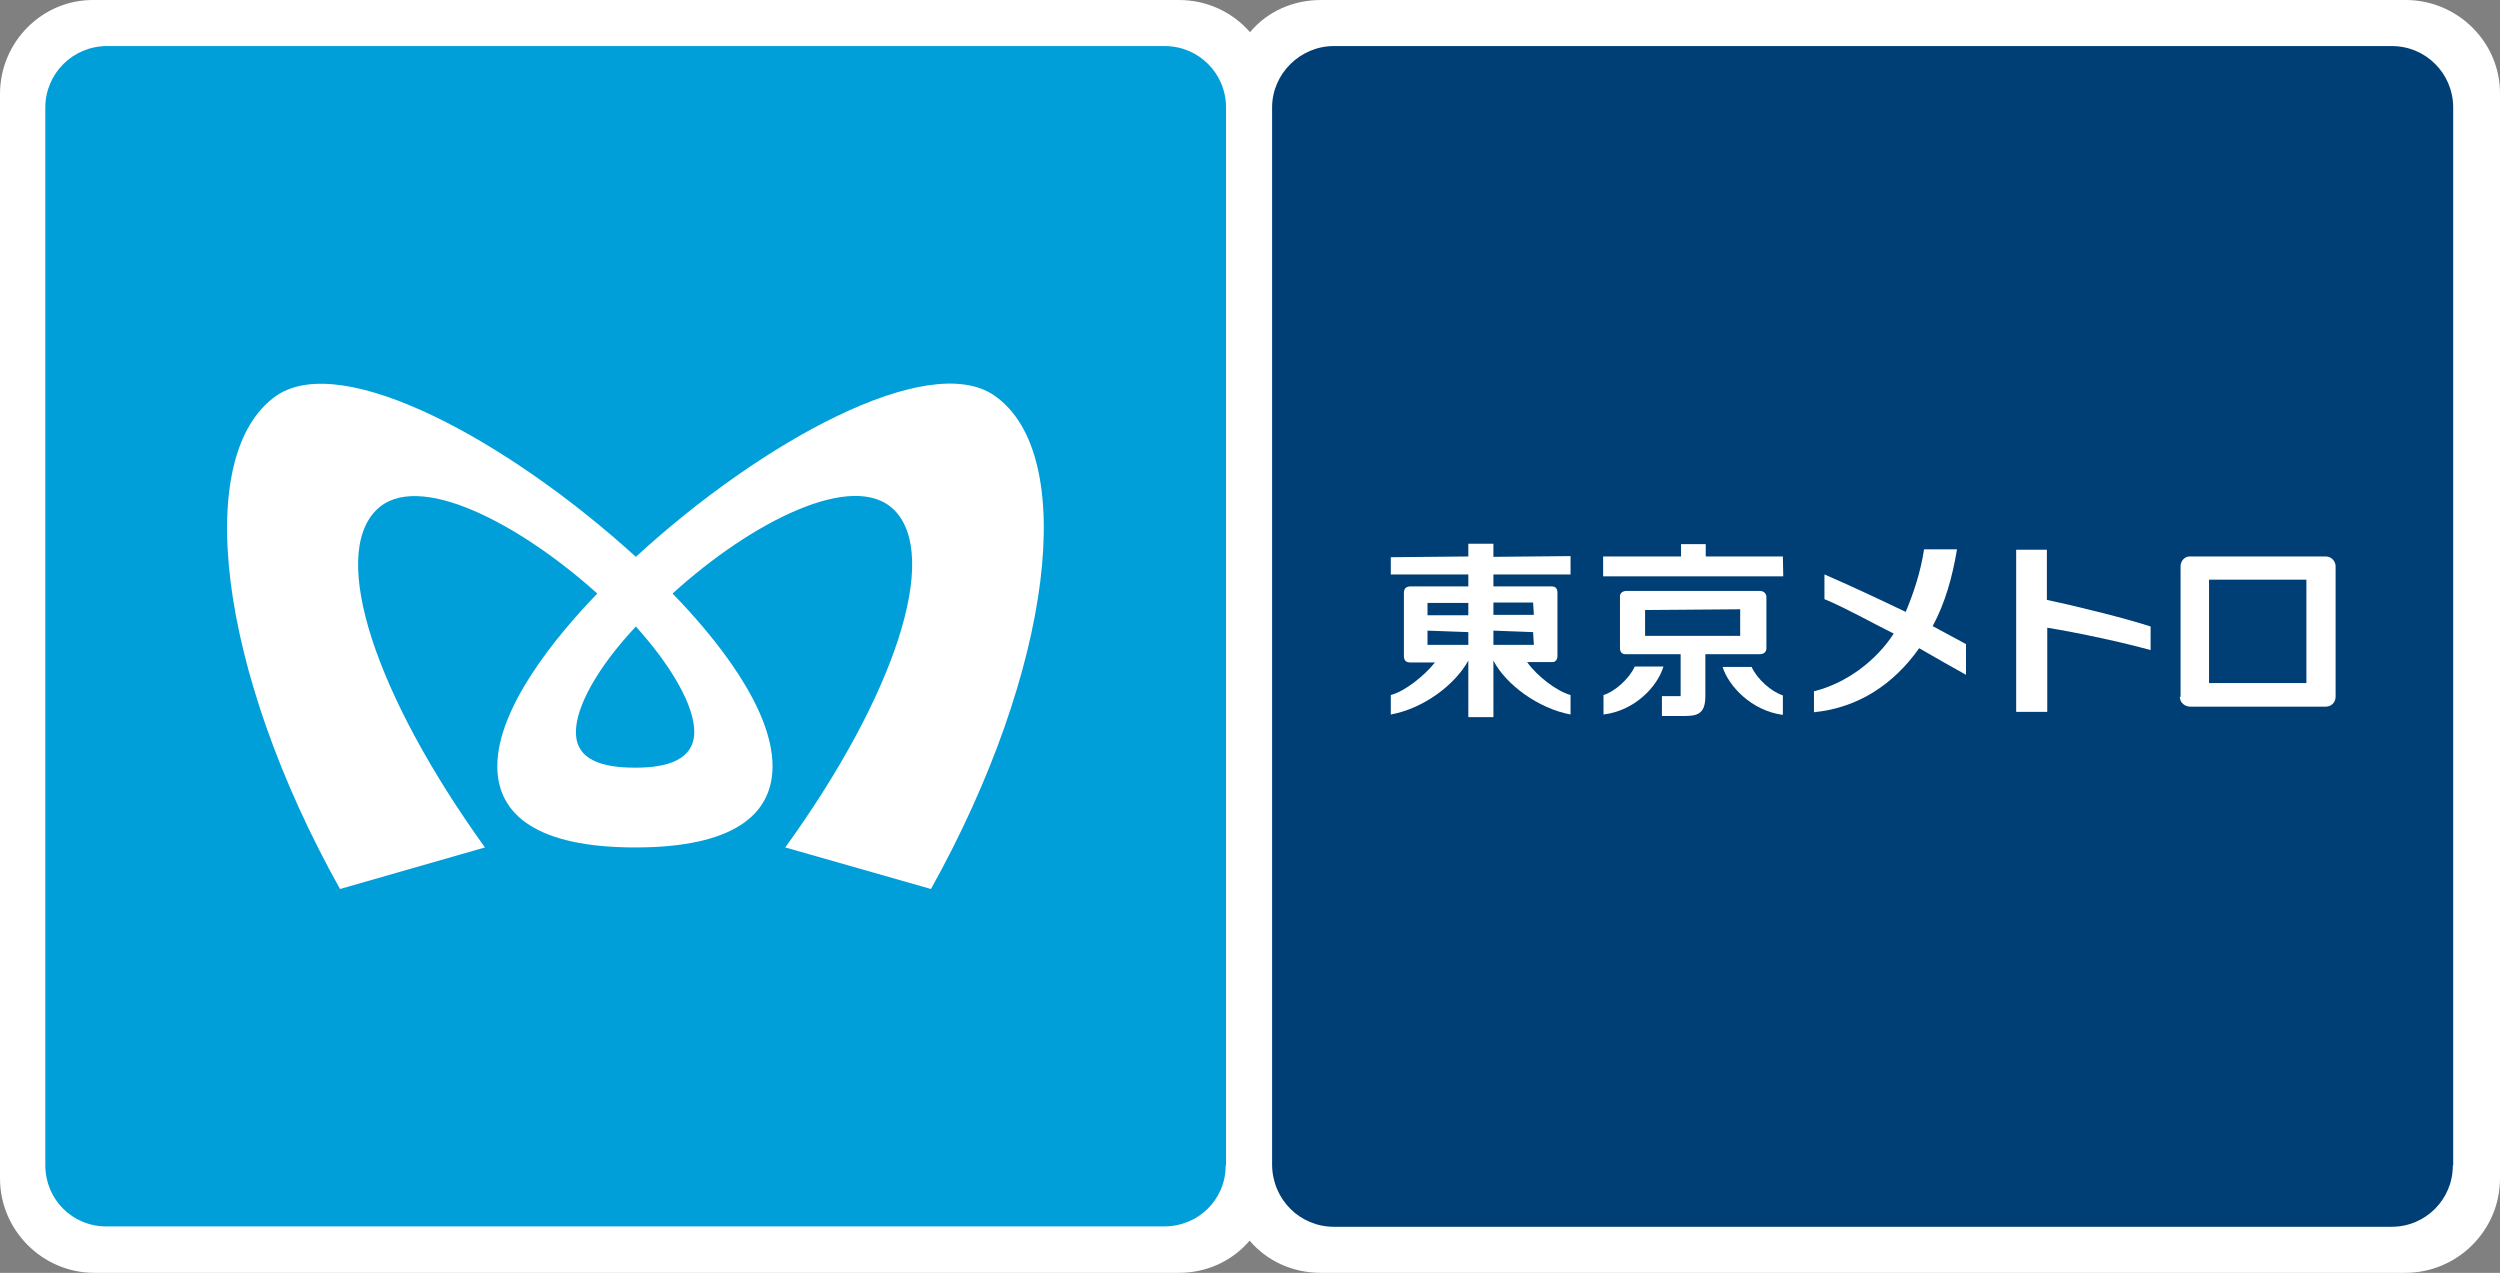
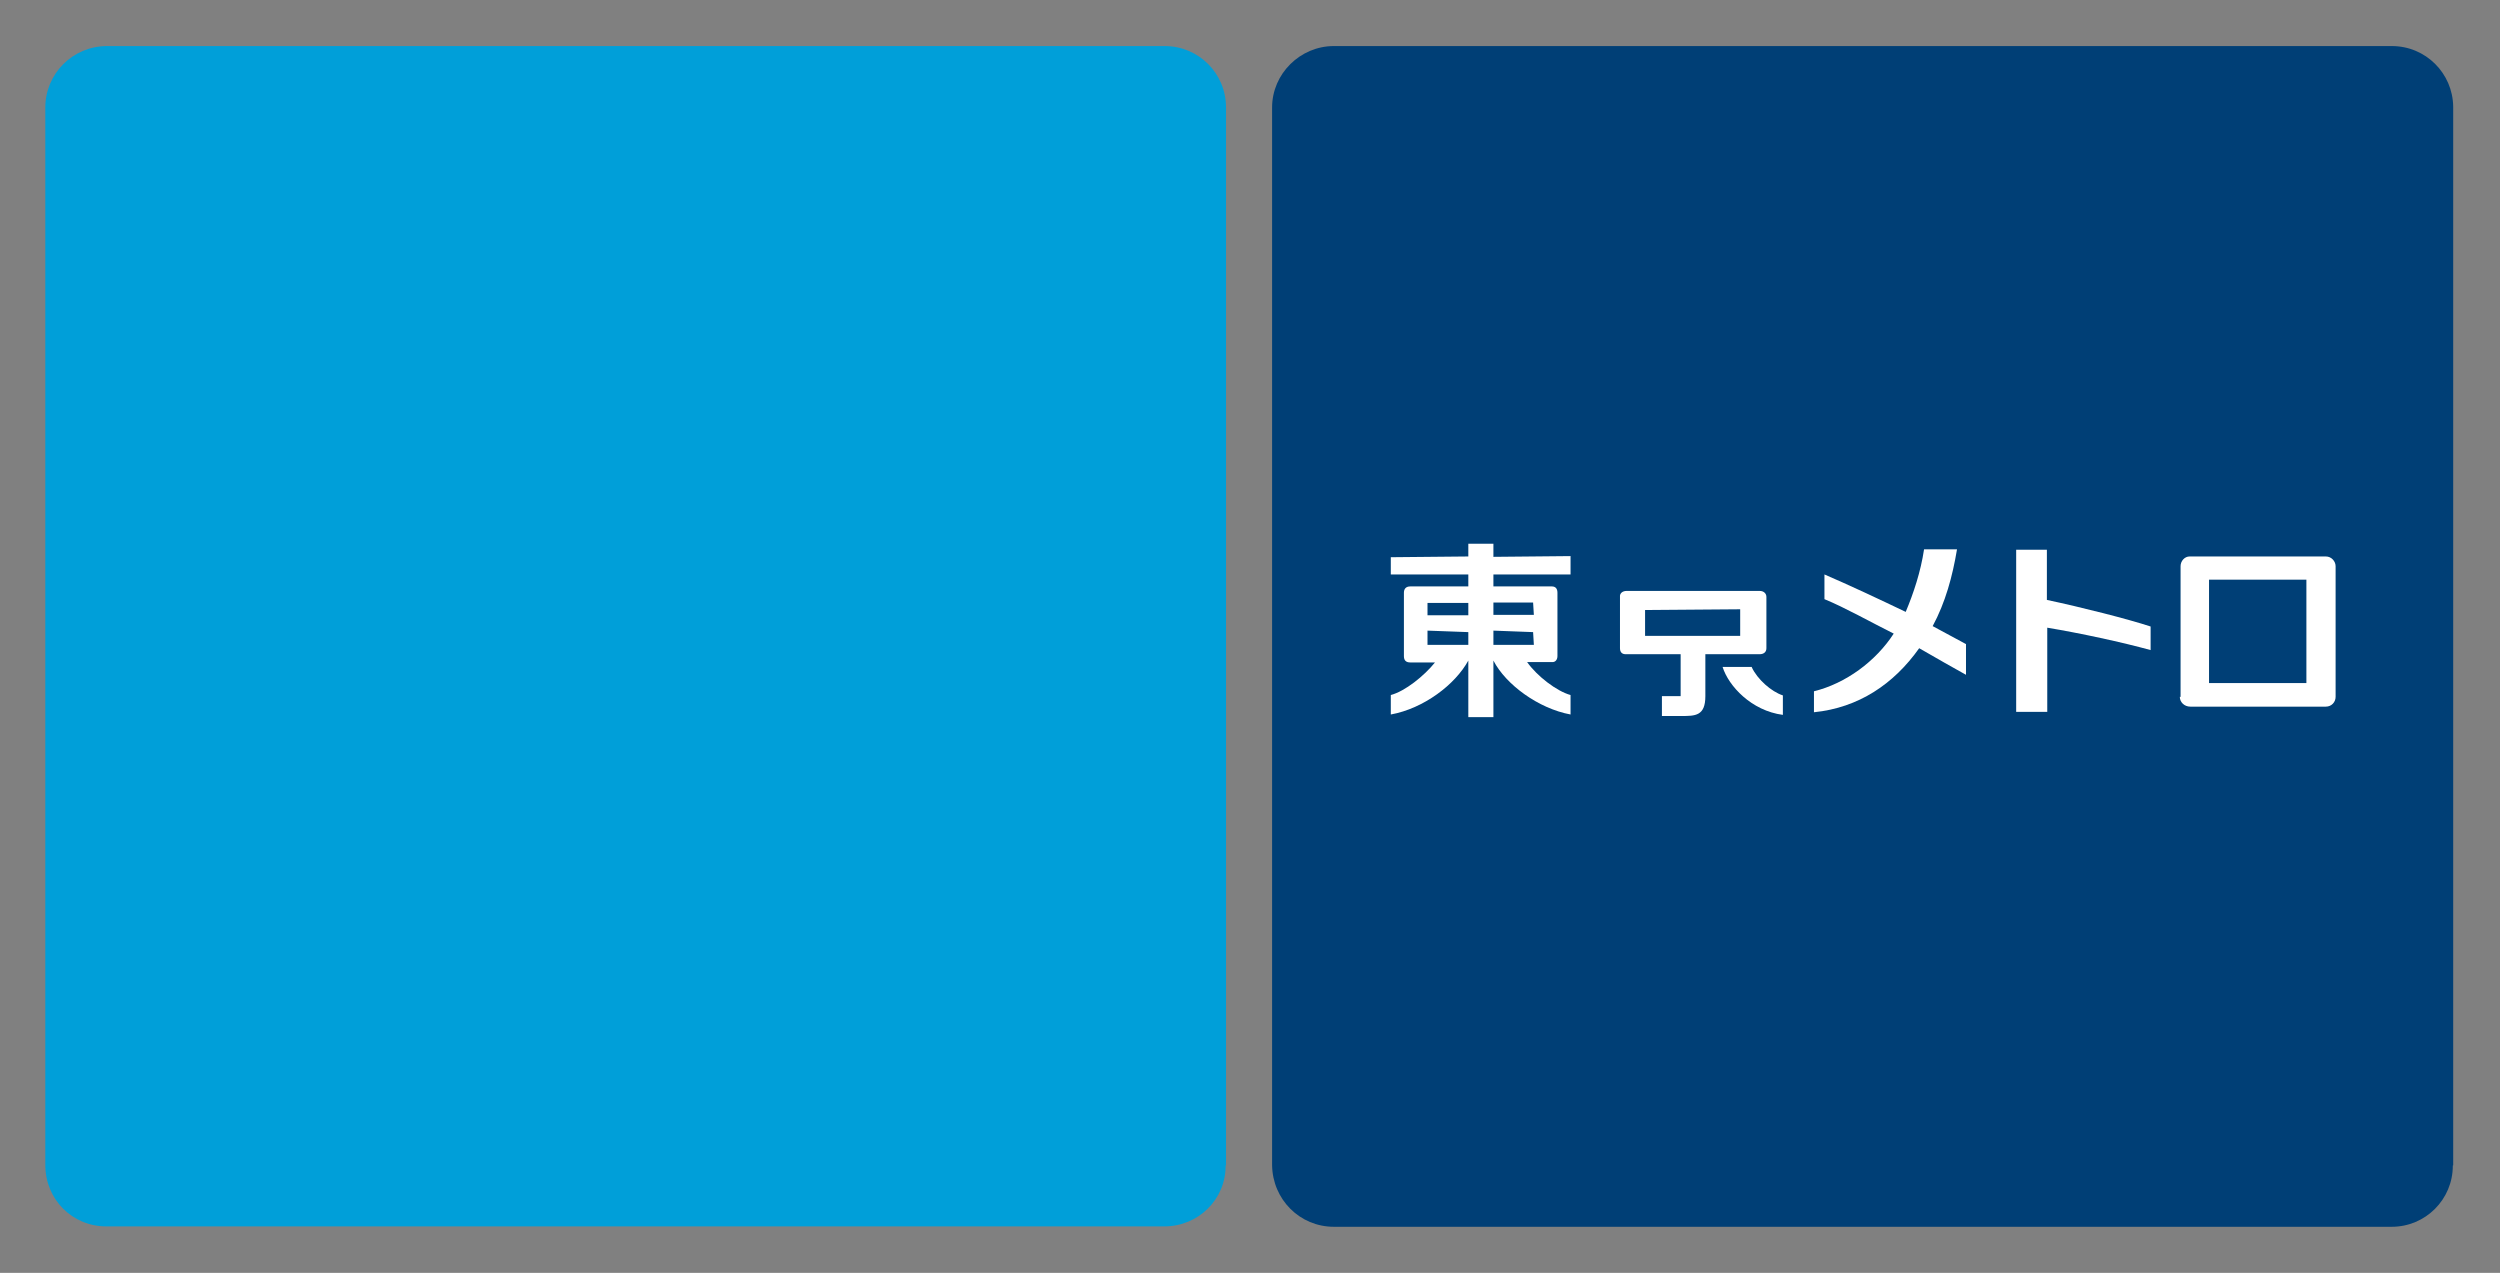
<svg xmlns="http://www.w3.org/2000/svg" id="Con" viewBox="0 0 66.76 33.99">
  <rect x="0" y="0" width="66.76" height="33.99" fill="#808080" stroke="none" />
  <defs>
    <style>
      .cls-1 {
        fill: #009fd9;
      }

      .cls-1, .cls-2, .cls-3 {
        stroke-width: 0px;
      }

      .cls-2 {
        fill: #fff;
      }

      .cls-3 {
        fill: #003f76;
      }
    </style>
  </defs>
-   <path class="cls-2" d="m64.24,0h-28.96c-.77,0-1.45.32-1.9.86C32.92.33,32.24,0,31.48,0H2.52C1.13-.02,0,1.12,0,2.51v28.96c0,1.38,1.13,2.52,2.52,2.52h28.96c.75,0,1.43-.32,1.89-.86.46.54,1.14.86,1.9.86h28.96c1.39,0,2.53-1.13,2.53-2.52V2.51C66.77,1.13,65.63,0,64.24,0Z" />
  <path class="cls-1" d="m32.73,31.13c0,.9-.73,1.62-1.64,1.62H2.84c-.91,0-1.63-.72-1.63-1.64V2.87c0-.9.73-1.64,1.65-1.64h28.24c.91,0,1.64.73,1.64,1.64v28.25h-.01Z" />
-   <path class="cls-2" d="m16.97,22.63c2.59,0,3.66-.86,3.66-2.17,0-1.56-1.54-3.45-2.67-4.61,2.1-1.91,4.84-3.31,5.92-2.23,1.23,1.24.03,4.94-2.91,9.01l3.89,1.11c3.27-5.87,3.95-11.62,1.69-13.18-1.76-1.21-6.22,1.23-9.57,4.31-3.37-3.07-7.81-5.51-9.59-4.31-2.26,1.56-1.59,7.31,1.69,13.18l3.87-1.11c-2.93-4.07-4.15-7.77-2.9-9.01,1.08-1.08,3.81.35,5.9,2.23-1.11,1.15-2.67,3.05-2.67,4.61,0,1.31,1.08,2.17,3.68,2.17m0-2.13c-.87,0-1.59-.2-1.58-.96,0-.66.56-1.7,1.6-2.81.99,1.1,1.56,2.14,1.56,2.81,0,.75-.72.96-1.57.96h-.01Z" />
  <path class="cls-3" d="m65.5,31.13c0,.9-.73,1.63-1.63,1.63h-28.25c-.91,0-1.64-.73-1.65-1.65V2.87c0-.9.75-1.64,1.65-1.64h28.25c.91,0,1.63.73,1.64,1.62v28.27h-.01Z" />
  <path class="cls-2" d="m39.21,15.66v-.32h-2.07v-.46l2.07-.02v-.34h.67v.35l2.06-.02v.49h-2.06v.32h1.56c.1,0,.15.06.15.17v1.69c0,.1-.06.17-.15.16h-.66c.26.37.79.78,1.16.88v.52c-.86-.16-1.73-.8-2.06-1.44v1.51h-.67v-1.51c-.35.64-1.19,1.28-2.07,1.44v-.52c.38-.1.89-.51,1.18-.87h-.66c-.12,0-.17-.06-.17-.17v-1.69c0-.1.05-.17.17-.17h1.55m.67,1.56h1.08l-.02-.34-1.06-.04v.37m-.67-1.11h-1.09v.33h1.09v-.33m0,.78l-1.09-.04v.38h1.09v-.35m.67-.45h1.08l-.02-.33h-1.06v.33Z" />
  <path class="cls-2" d="m54.66,16.76c.9.15,2.01.39,2.77.6v-.63c-.61-.2-1.83-.51-2.77-.71v-1.34h-.82v4.33h.83v-2.25h-.01Z" />
  <path class="cls-2" d="m58.21,18.61c0,.14.12.26.28.26h3.62c.15,0,.26-.12.26-.26v-3.49c0-.13-.11-.26-.26-.26h-3.64c-.13,0-.24.12-.24.26v3.49m3.36-.37h-2.6v-2.76h2.6v2.76Z" />
-   <polygon class="cls-2" points="47.61 14.86 45.55 14.86 45.55 14.53 44.89 14.53 44.89 14.86 42.81 14.86 42.81 15.39 47.62 15.39 47.61 14.86" />
-   <path class="cls-2" d="m43.65,17.81c-.15.32-.53.66-.83.75v.52c.83-.1,1.44-.74,1.6-1.28h-.77,0Z" />
  <path class="cls-2" d="m46.78,17.81h-.78c.16.51.77,1.17,1.61,1.28v-.52c-.31-.1-.68-.43-.83-.75h0Z" />
  <path class="cls-2" d="m46.99,17.47c.1,0,.18-.05.18-.16v-1.37c0-.09-.07-.16-.18-.16h-3.55c-.12,0-.19.07-.18.16v1.37c0,.11.06.16.15.16h1.47v1.12h-.5v.53h.52c.37,0,.64,0,.64-.53v-1.12h1.44m-3.05-.49v-.69l2.54-.02v.71s-2.54,0-2.54,0Z" />
  <path class="cls-2" d="m51.25,17.31c.48.28.93.53,1.25.71v-.82c-.24-.13-.54-.29-.89-.48.34-.63.53-1.33.65-2.05h-.88c-.09.6-.28,1.17-.49,1.67-.73-.35-1.52-.72-2.17-1v.66c.56.23,1.21.6,1.85.92-.48.74-1.28,1.33-2.13,1.54v.56c1.19-.12,2.13-.75,2.81-1.71Z" />
</svg>